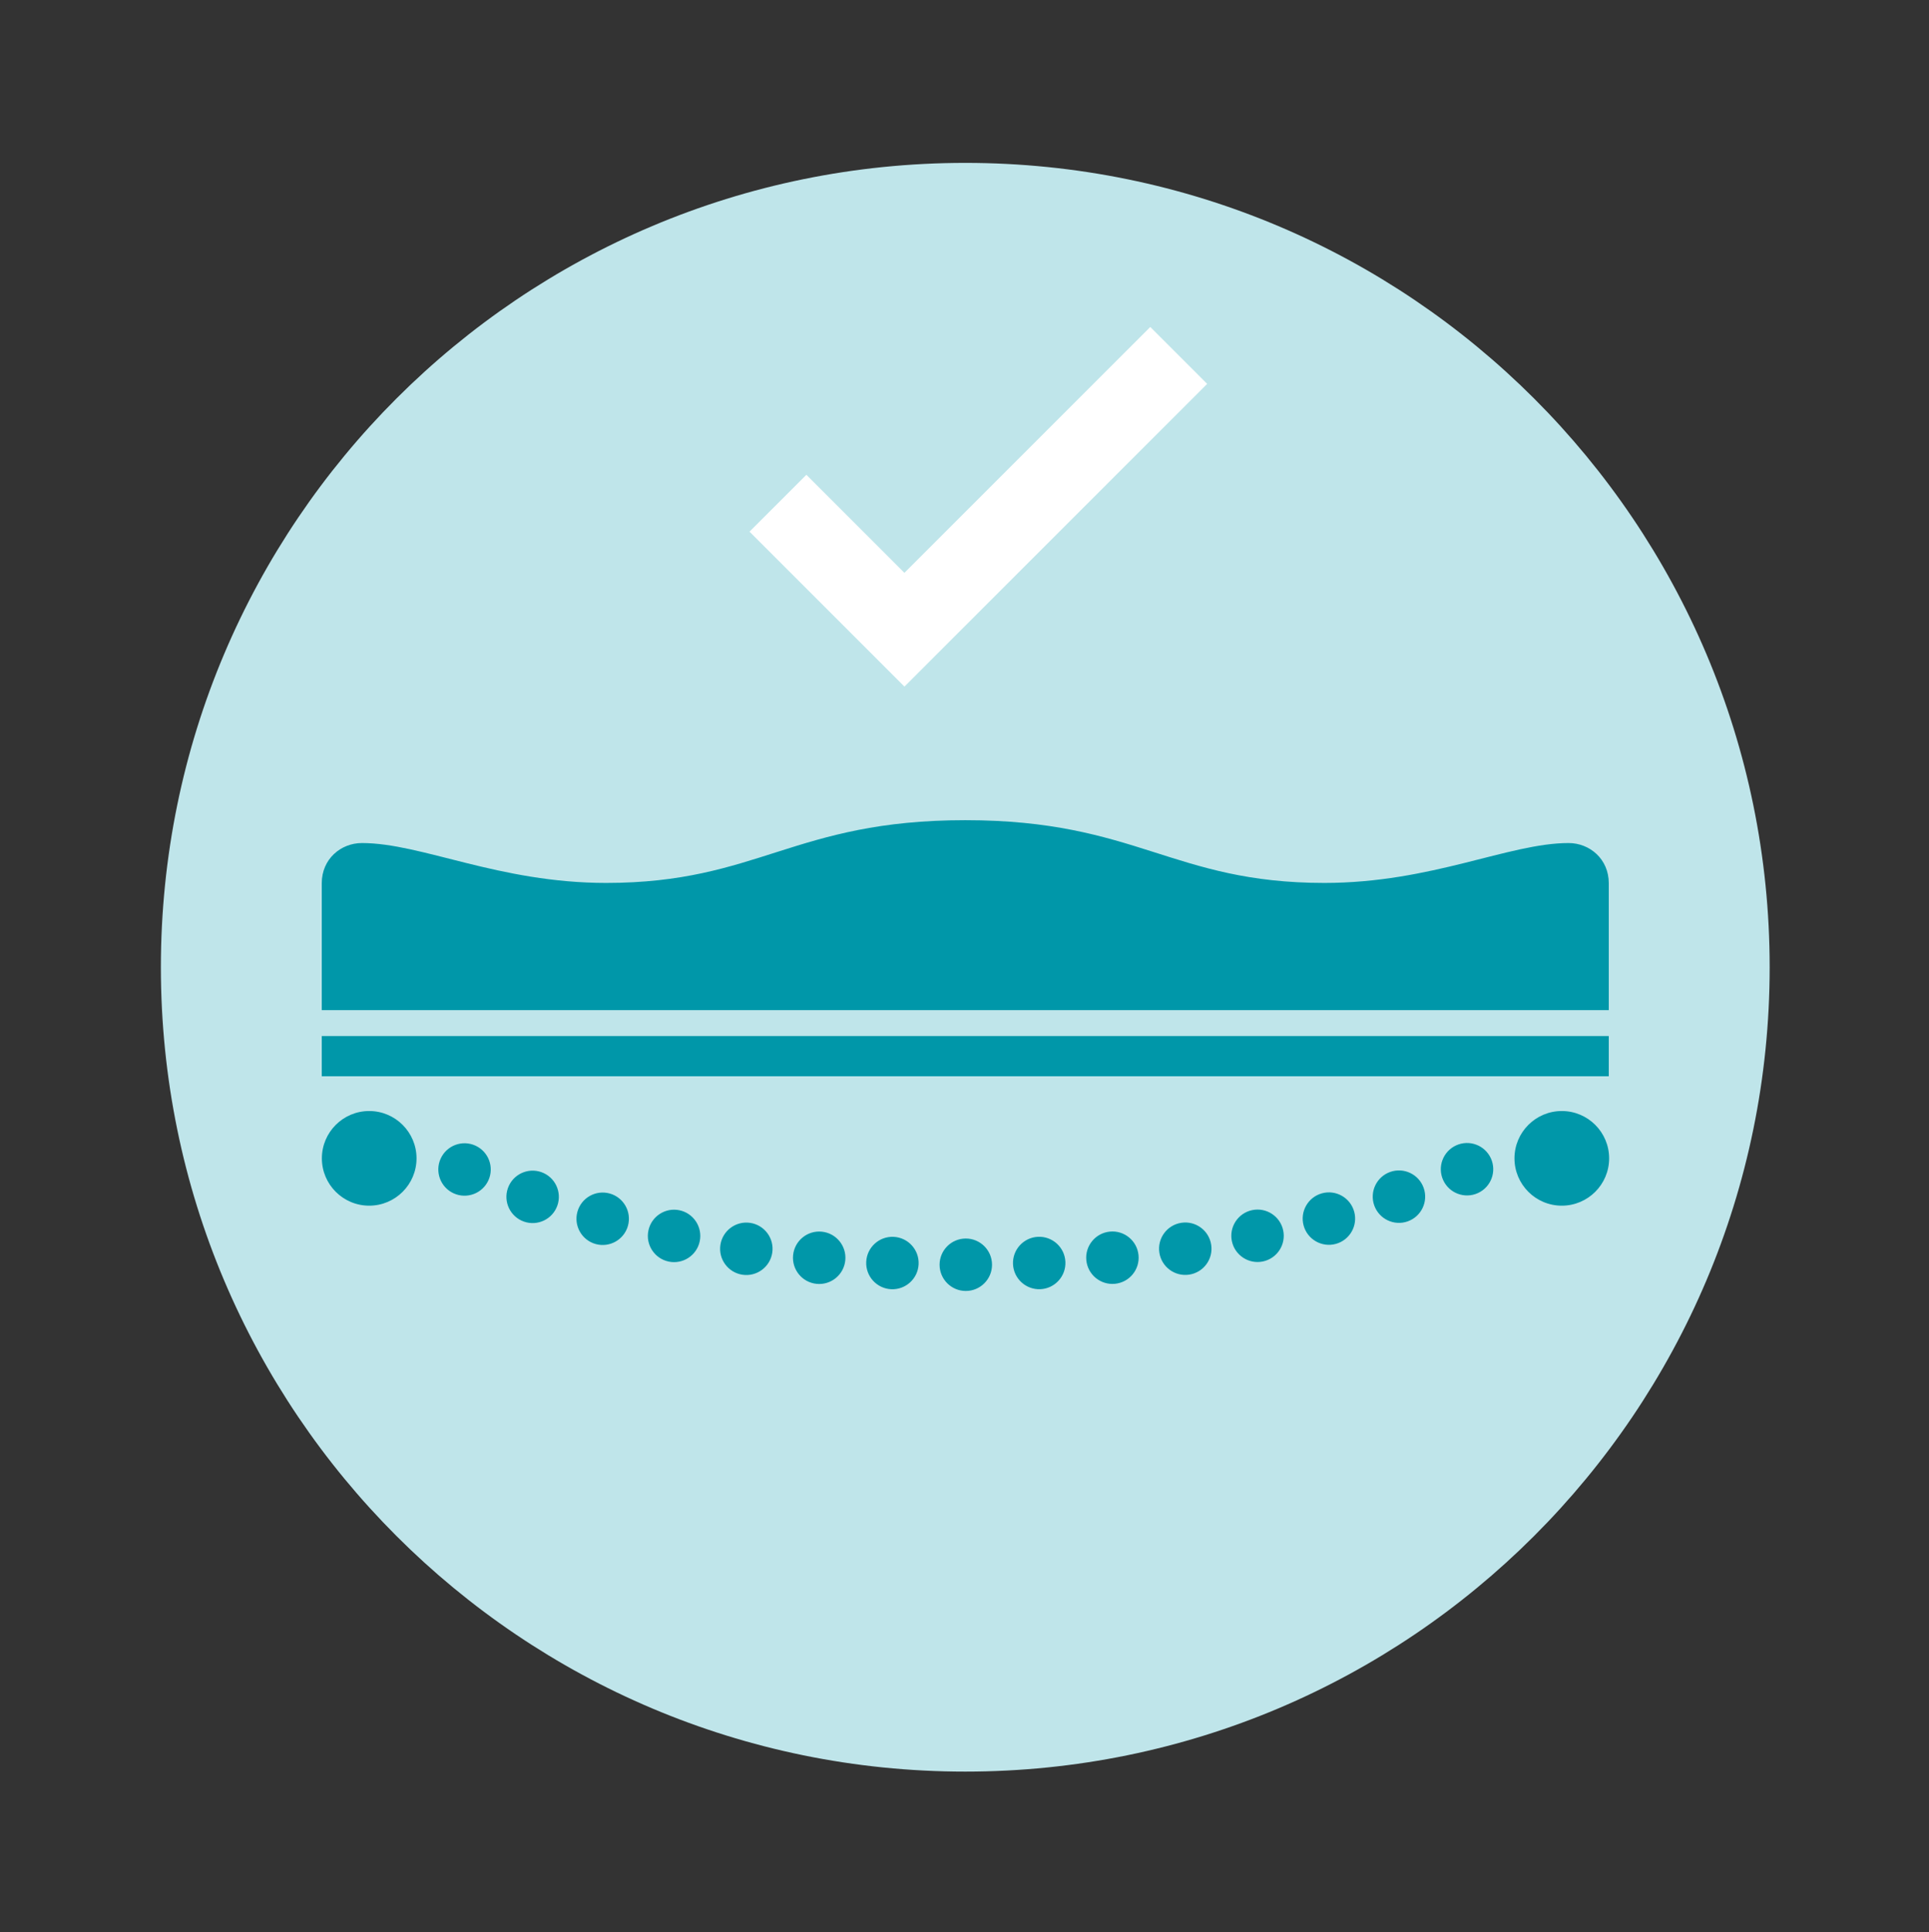
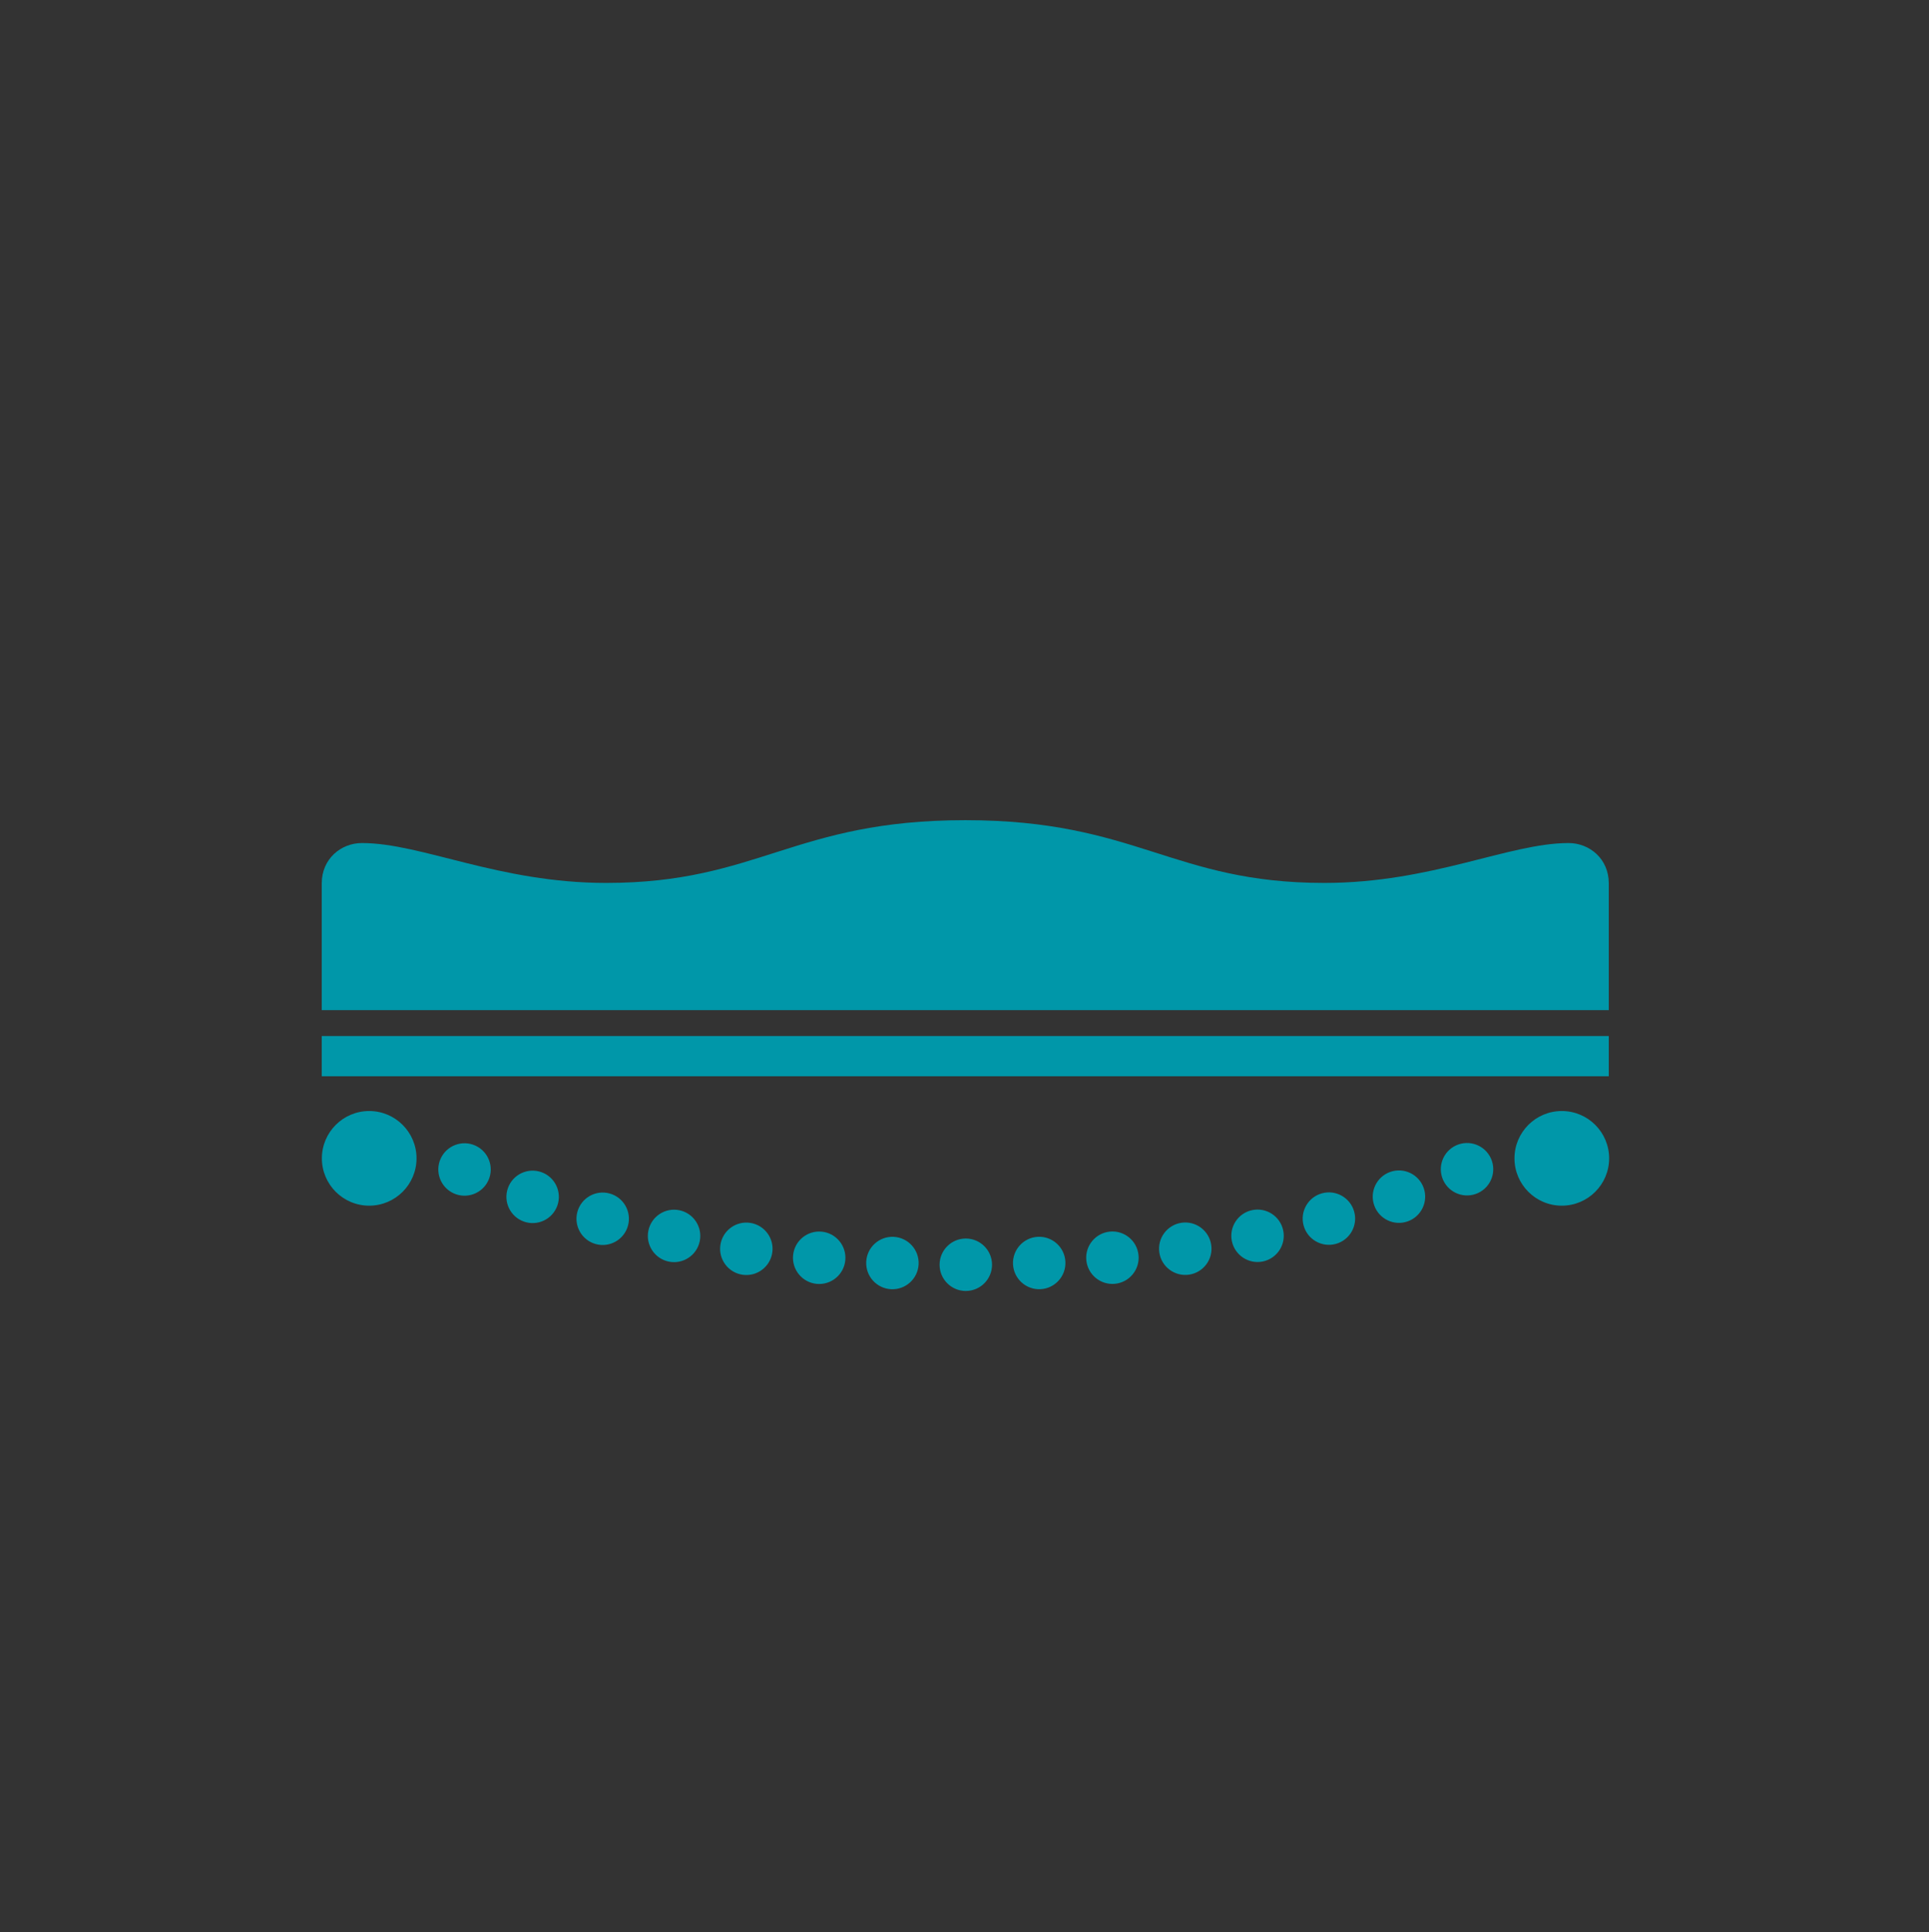
<svg xmlns="http://www.w3.org/2000/svg" width="100%" height="100%" viewBox="0 0 600 601" version="1.1" xml:space="preserve" style="fill-rule:evenodd;clip-rule:evenodd;stroke-linejoin:round;stroke-miterlimit:2;">
  <rect x="0" y="0" width="600" height="601" fill="#333333" stroke="none" />
  <g transform="matrix(1,0,0,1,0,-4)">
    <g id="platform-good" transform="matrix(0.556,0,0,0.556,0,4.627)">
-       <rect x="0" y="0" width="1080" height="1080" style="fill:none;" />
      <g transform="matrix(0,-5.625,-5.625,0,540,90)">
-         <path d="M-80,-80C-124.184,-80 -160,-44.183 -160,0C-160,44.183 -124.184,80 -80,80C-35.817,80 0,44.183 0,0C0,-44.183 -35.817,-80 -80,-80" style="fill:rgb(191,229,234);fill-rule:nonzero;" />
-       </g>
+         </g>
      <g transform="matrix(2.347,0,0,2.347,-163.971,-220.373)">
        <path d="M300.072,388.643C300.072,388.643 300.072,388.643 300.072,388.643C296.622,388.643 293.822,391.444 293.823,394.894C293.824,398.343 296.625,401.143 300.074,401.143C300.074,401.143 300.074,401.143 300.074,401.143C303.524,401.142 306.324,398.341 306.323,394.891C306.322,391.442 303.521,388.642 300.072,388.643ZM282.875,388.24C282.875,388.24 282.875,388.24 282.875,388.24C279.429,388.076 276.499,390.741 276.336,394.187C276.173,397.633 278.838,400.562 282.284,400.726C282.284,400.726 282.284,400.726 282.284,400.726C285.73,400.889 288.659,398.224 288.823,394.778C288.986,391.332 286.321,388.403 282.875,388.24ZM317.268,388.233C317.268,388.233 317.268,388.233 317.268,388.233C313.823,388.397 311.159,391.328 311.323,394.774C311.488,398.219 314.419,400.883 317.864,400.719C317.864,400.719 317.864,400.719 317.864,400.719C321.31,400.554 323.974,397.623 323.809,394.178C323.645,390.732 320.714,388.068 317.268,388.233ZM265.729,387.007C265.729,387.007 265.729,387.007 265.729,387.007C262.296,386.675 259.238,389.192 258.905,392.625C258.573,396.059 261.09,399.116 264.523,399.449C264.523,399.449 264.523,399.449 264.523,399.449C267.957,399.782 271.014,397.264 271.347,393.831C271.68,390.397 269.162,387.34 265.729,387.007ZM334.414,386.993C334.414,386.993 334.414,386.993 334.414,386.993C330.98,387.327 328.464,390.386 328.798,393.819C329.133,397.253 332.191,399.769 335.624,399.435C335.624,399.435 335.625,399.435 335.625,399.435C339.058,399.1 341.574,396.042 341.24,392.609C340.906,389.175 337.847,386.659 334.414,386.993ZM248.685,384.911C248.685,384.911 248.685,384.911 248.685,384.911C245.274,384.4 242.089,386.755 241.578,390.166C241.067,393.577 243.421,396.762 246.833,397.273C246.833,397.273 246.833,397.273 246.833,397.273C250.244,397.784 253.429,395.43 253.94,392.018C254.451,388.607 252.096,385.422 248.685,384.911ZM351.457,384.89C351.457,384.89 351.456,384.89 351.456,384.89C348.045,385.403 345.692,388.588 346.205,391.999C346.717,395.411 349.903,397.764 353.314,397.251C353.314,397.251 353.314,397.251 353.314,397.251C356.725,396.738 359.079,393.553 358.566,390.142C358.053,386.73 354.868,384.377 351.457,384.89ZM231.806,381.901C231.806,381.901 231.806,381.901 231.806,381.901C228.429,381.199 225.117,383.37 224.414,386.747C223.712,390.124 225.883,393.437 229.26,394.139C229.26,394.139 229.26,394.139 229.26,394.139C232.637,394.842 235.95,392.67 236.652,389.293C237.355,385.916 235.183,382.604 231.806,381.901ZM368.334,381.872C368.334,381.872 368.334,381.872 368.334,381.872C364.957,382.576 362.787,385.89 363.491,389.266C364.196,392.643 367.509,394.813 370.886,394.109C370.886,394.109 370.886,394.109 370.886,394.109C374.263,393.404 376.433,390.091 375.728,386.714C375.024,383.338 371.711,381.168 368.334,381.872ZM215.174,377.905C215.174,377.905 215.174,377.905 215.174,377.905C211.848,376.992 208.406,378.951 207.493,382.278C206.58,385.604 208.54,389.046 211.866,389.959C211.866,389.959 211.866,389.959 211.866,389.959C215.193,390.872 218.635,388.912 219.547,385.586C220.46,382.259 218.501,378.818 215.174,377.905ZM384.963,377.867C384.963,377.867 384.963,377.867 384.963,377.867C381.637,378.782 379.679,382.225 380.594,385.551C381.509,388.877 384.952,390.834 388.278,389.919C388.278,389.919 388.278,389.919 388.278,389.919C391.604,389.005 393.562,385.562 392.647,382.236C391.732,378.91 388.289,376.952 384.963,377.867ZM198.907,372.819C198.907,372.819 198.907,372.819 198.907,372.819C195.655,371.668 192.081,373.373 190.929,376.625C189.778,379.877 191.484,383.451 194.736,384.602C194.736,384.602 194.736,384.602 194.736,384.602C197.988,385.753 201.562,384.048 202.713,380.796C203.864,377.544 202.159,373.97 198.907,372.819ZM401.227,372.771C401.227,372.771 401.227,372.771 401.227,372.771C397.976,373.924 396.273,377.5 397.426,380.751C398.579,384.002 402.155,385.705 405.406,384.552C405.406,384.552 405.406,384.552 405.406,384.552C408.657,383.399 410.36,379.823 409.207,376.572C408.054,373.321 404.478,371.618 401.227,372.771ZM157.866,358.249C164.092,358.249 169.147,363.304 169.147,369.53C169.147,375.756 164.092,380.811 157.866,380.811C151.639,380.811 146.585,375.756 146.585,369.53C146.585,363.304 151.639,358.249 157.866,358.249ZM442.134,358.249C448.361,358.249 453.415,363.304 453.415,369.53C453.415,375.756 448.361,380.811 442.134,380.811C435.908,380.811 430.853,375.756 430.853,369.53C430.853,363.304 435.908,358.249 442.134,358.249ZM183.182,366.496C183.181,366.496 183.181,366.496 183.181,366.496C180.042,365.066 176.333,366.453 174.902,369.592C173.472,372.731 174.859,376.441 177.998,377.871C177.998,377.871 177.998,377.871 177.998,377.871C181.137,379.301 184.847,377.914 186.277,374.775C187.708,371.636 186.32,367.927 183.182,366.496ZM416.947,366.438C416.947,366.438 416.947,366.438 416.947,366.438C413.809,367.871 412.425,371.582 413.858,374.719C415.29,377.857 419.001,379.241 422.139,377.808C422.139,377.808 422.139,377.808 422.139,377.808C425.277,376.376 426.661,372.665 425.228,369.527C423.795,366.389 420.085,365.005 416.947,366.438Z" style="fill:rgb(0,151,169);" />
      </g>
      <g transform="matrix(3.98,0,0,3.98,-1633.66,-1737.47)">
-         <path d="M515.818,511.003L537.593,532.778L580.146,490.225L572.151,482.229L537.593,516.787C537.593,516.787 523.814,503.007 523.814,503.007L515.818,511.003Z" style="fill:white;" />
-       </g>
+         </g>
      <g transform="matrix(2.906,0,0,2.647,-328.656,-182.652)">
        <path d="M175.036,296.047L422.798,296.047L422.798,287.547L175.036,287.547L175.036,296.047Z" style="fill:rgb(0,151,169);" />
      </g>
      <g transform="matrix(2.906,0,0,2.988,-331.804,-299.936)">
        <path d="M176.119,289.138L423.881,289.138L423.881,265.373C423.881,260.841 420.208,257.85 416.145,257.85C404.644,257.85 389.821,265.318 369.132,265.318C339.841,265.318 333.033,253.569 300,253.569C266.967,253.569 260.159,265.318 230.868,265.318C210.179,265.318 195.356,257.85 183.855,257.85C179.792,257.85 176.119,260.841 176.119,265.373L176.119,289.138Z" style="fill:rgb(0,151,169);" />
      </g>
    </g>
  </g>
</svg>